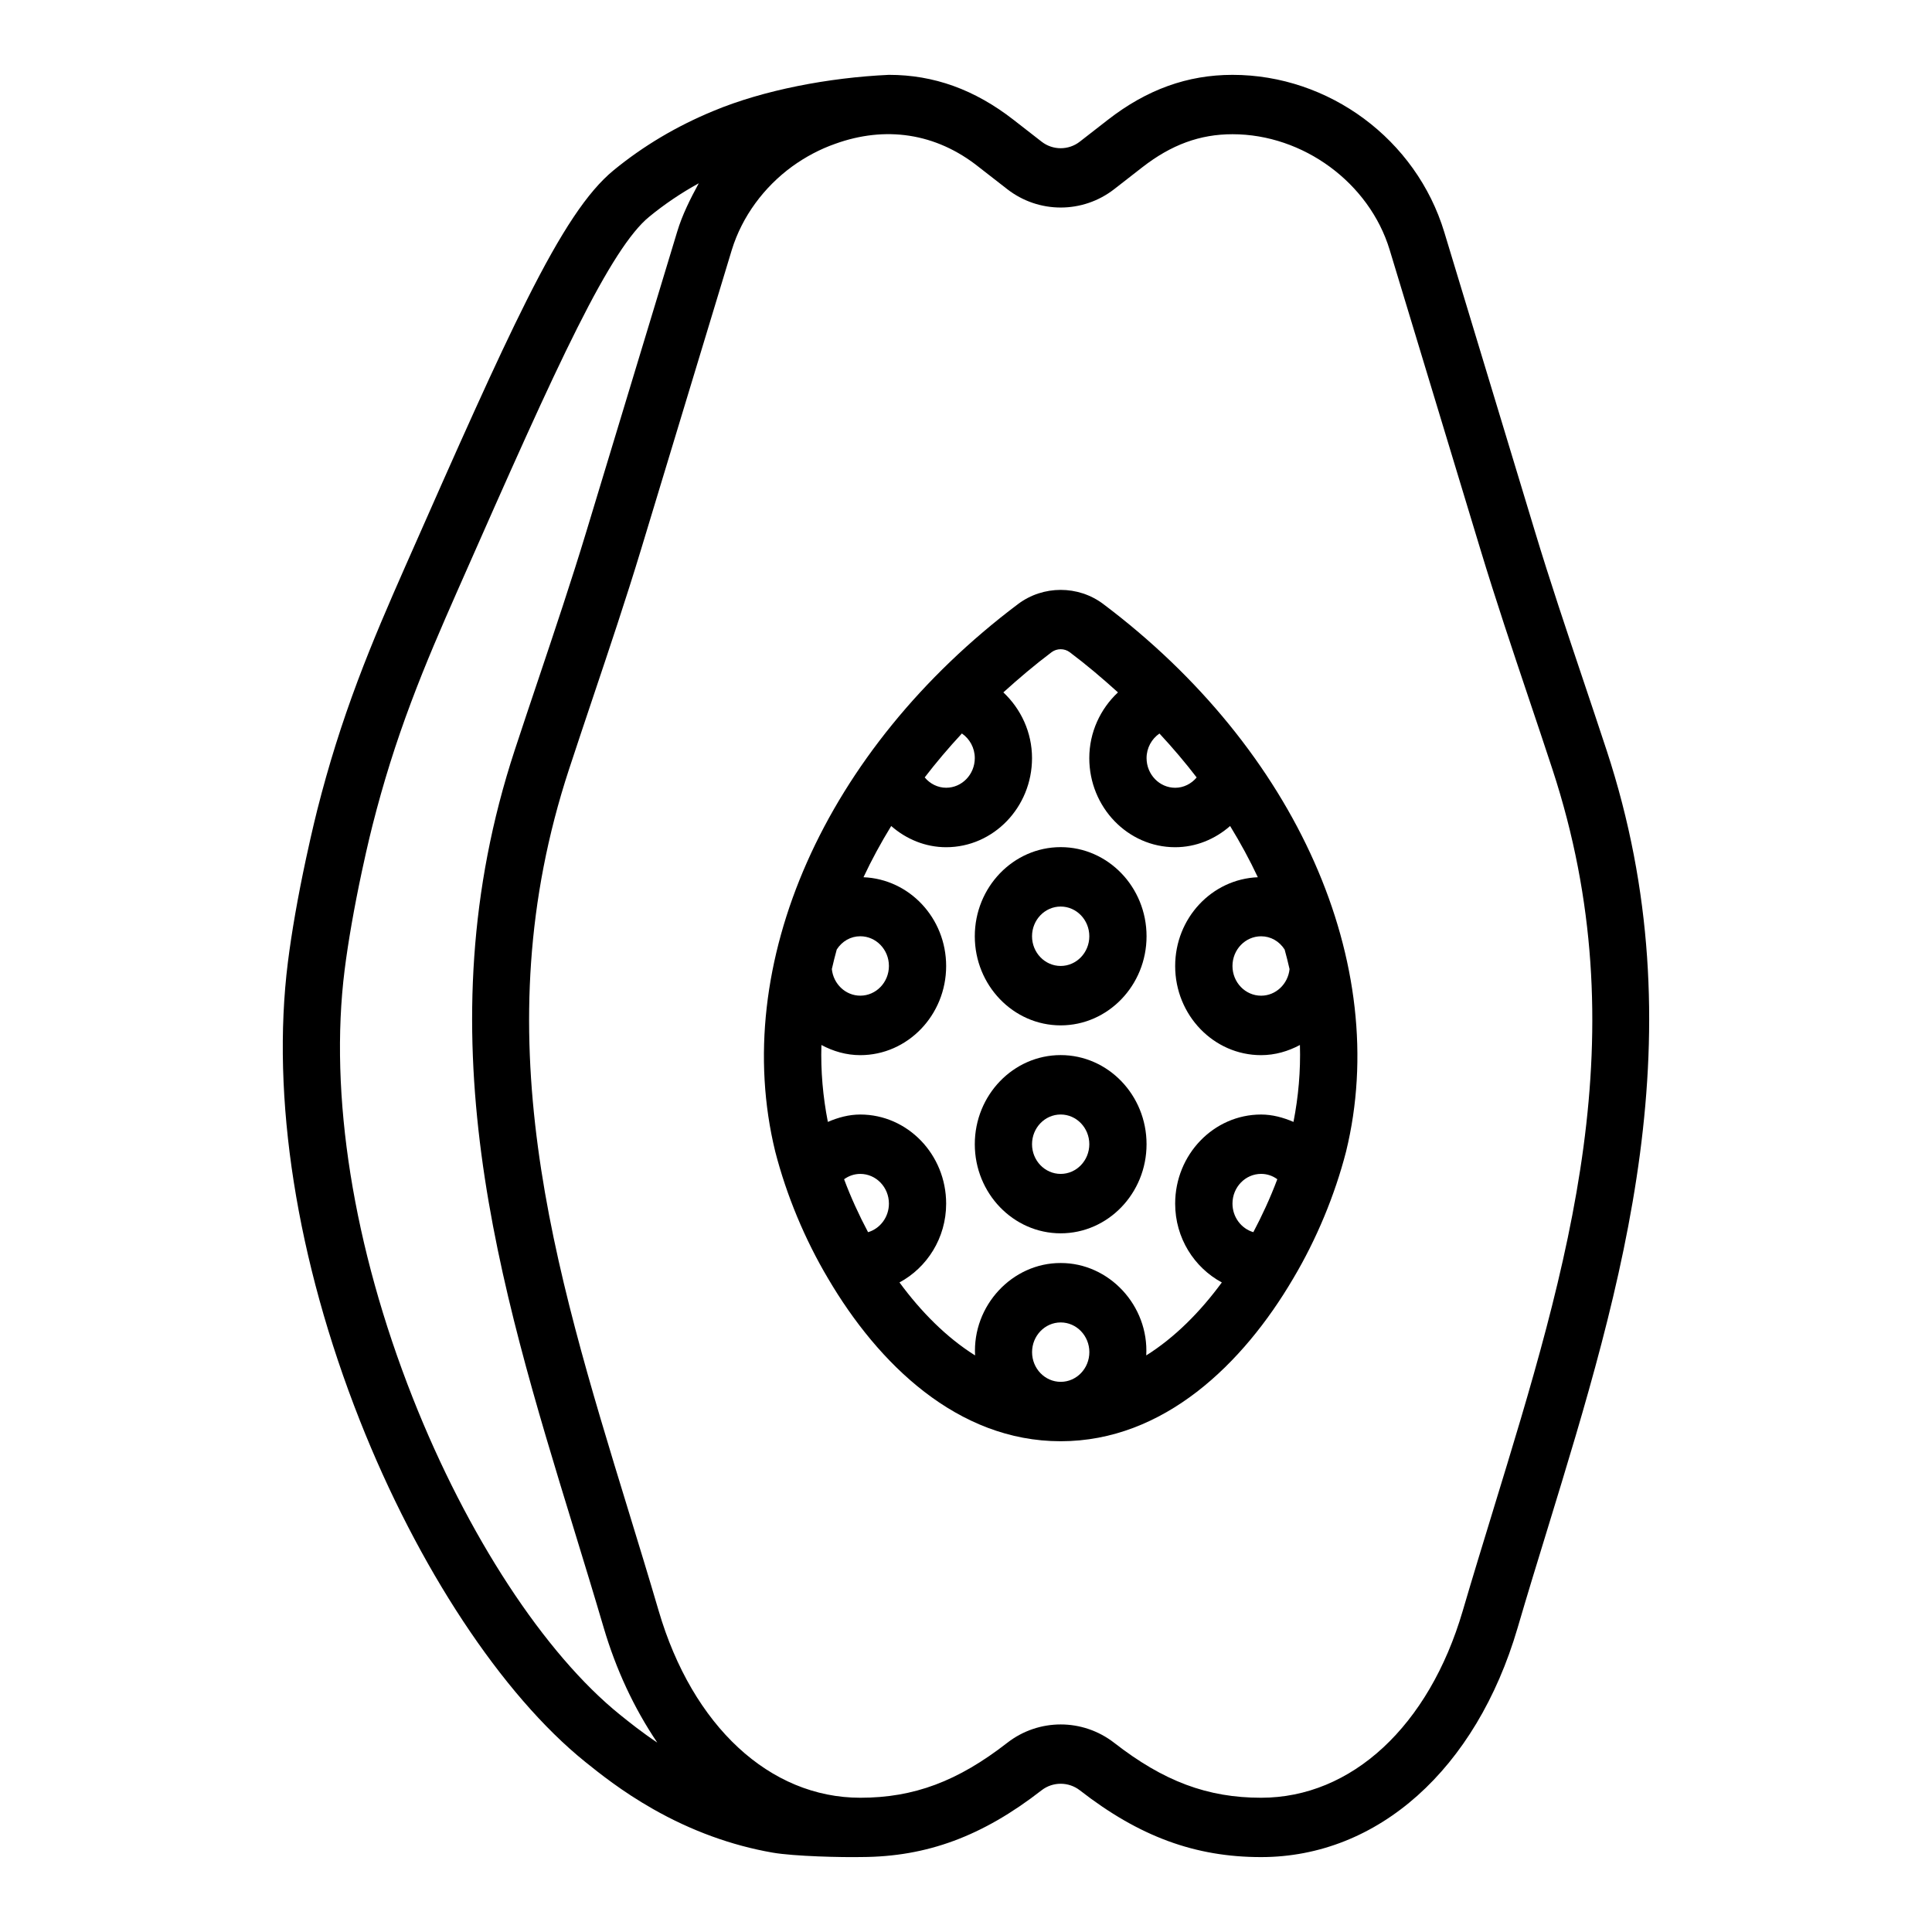
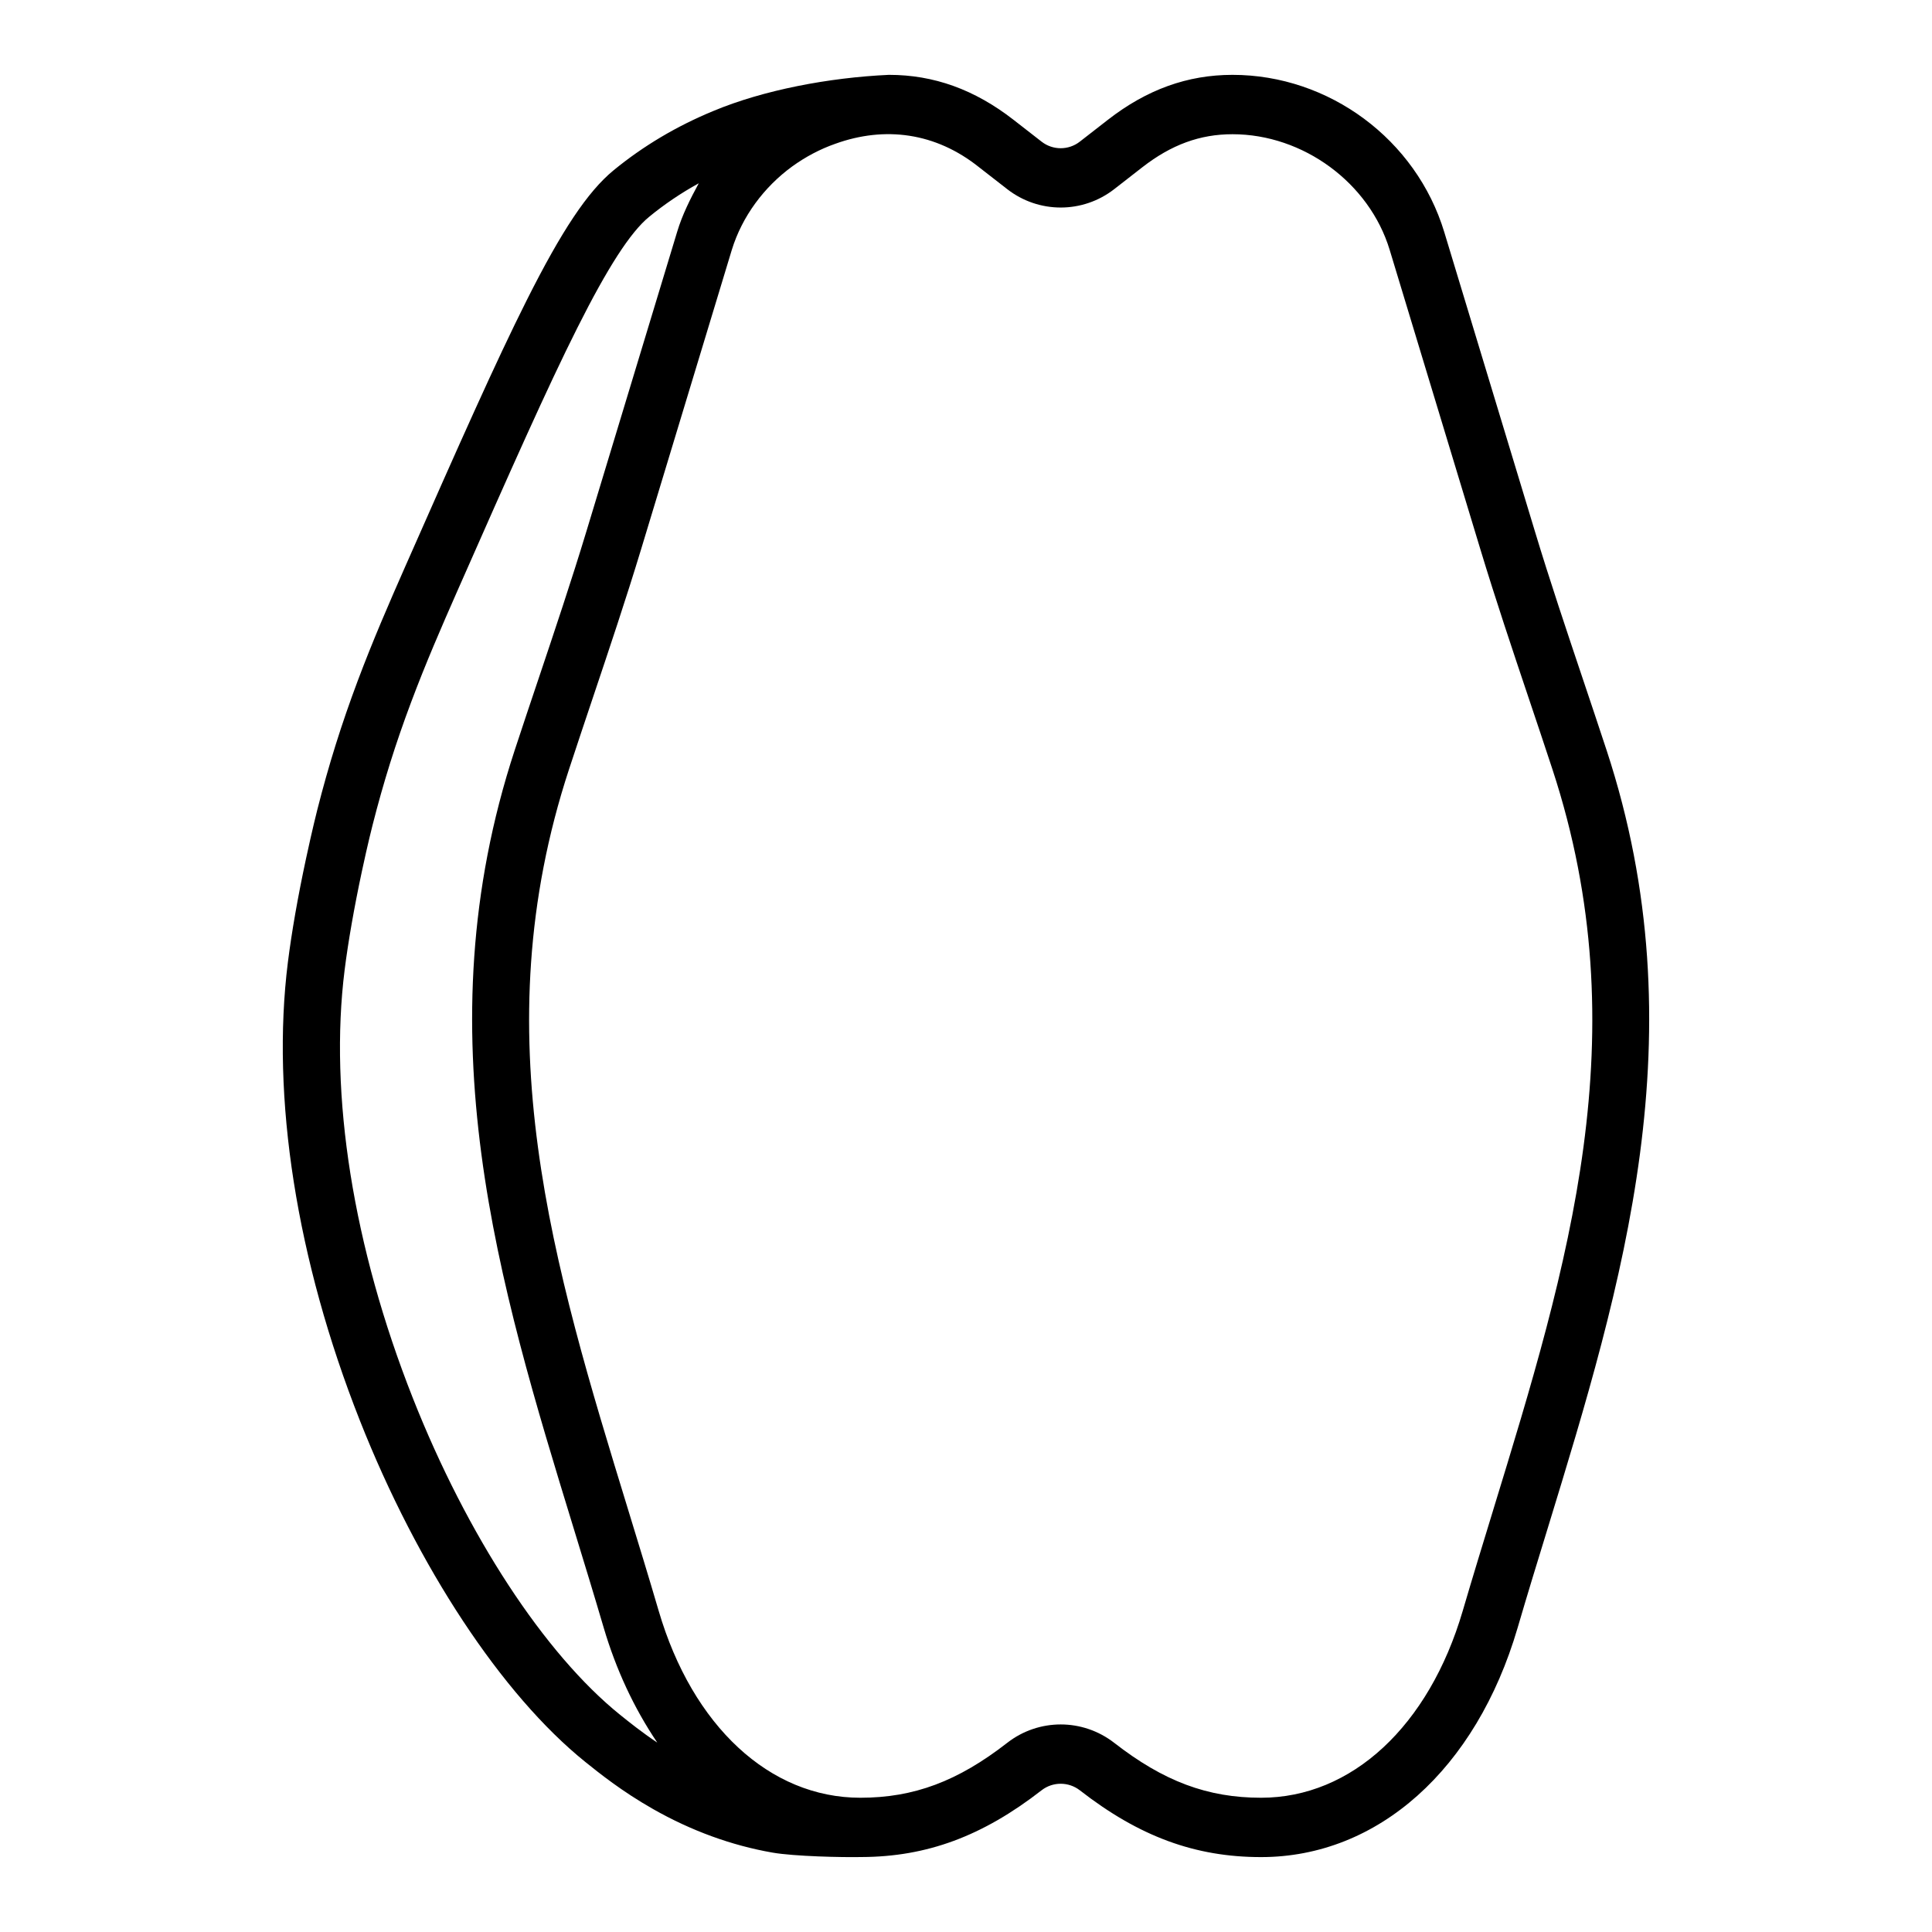
<svg xmlns="http://www.w3.org/2000/svg" fill="#000000" width="800px" height="800px" version="1.1" viewBox="144 144 512 512">
  <g>
    <path d="m569.77 342.84c-2.078-6.328-4.195-12.633-6.312-18.941-4.289-12.785-8.738-26.008-12.691-39.086l-24.023-79.316c-7.438-24.527-30.512-41.66-56.129-41.66-11.91 0-22.695 3.891-33 11.902l-7.445 5.793c-2.977 2.332-7.172 2.332-10.148 0l-7.453-5.801c-10.297-8.004-21.09-11.895-32.992-11.895-15.91 0.723-33.281 4.039-46.508 9.566-9.762 4.023-18.664 9.32-26.488 15.75-6.824 5.613-13.715 15.926-23.027 34.48-8.18 16.289-17.648 37.598-32.273 70.754-4.102 9.305-8.445 19.285-12.477 30.023-4.297 11.453-7.707 22.332-10.723 34.211 0 0-1.34 5.266-2.984 12.941-2.18 10.172-3.793 19.406-4.801 27.414-4.496 35.801 2.273 78.934 19.066 121.46 15.359 38.887 37.668 72.699 59.711 90.465 3.621 2.914 9.684 7.793 17.965 12.5 10.133 5.762 20.797 9.66 31.699 11.562 5.762 1 18.492 1.281 23.562 1.172 17.352-0.062 32.078-5.519 47.719-17.68 2.977-2.32 7.164-2.32 10.156 0 15.727 12.242 30.543 17.695 48.027 17.695 30.938 0 56.969-23.254 67.961-60.684 2.598-8.879 5.305-17.711 8.016-26.52 19.75-64.496 40.188-131.19 15.594-206.11zm-261.43 255.61c-20.004-16.121-40.547-47.516-54.945-83.973-15.809-40.039-22.223-80.336-18.059-113.47 0.938-7.438 2.512-16.453 4.559-26.047 1.551-7.258 2.816-12.25 2.844-12.32 2.875-11.297 6.109-21.633 10.203-32.527 3.871-10.336 8.117-20.09 12.121-29.18 14.523-32.93 23.914-54.074 31.93-70.031 8.047-16.027 14.082-25.371 18.996-29.41 4.055-3.336 8.469-6.32 13.188-8.918-2.242 4.141-4.367 8.336-5.731 12.887l-24.051 79.383c-3.945 13.027-8.367 26.184-12.633 38.902-2.141 6.359-4.273 12.715-6.367 19.09-24.586 74.934-4.156 141.62 15.609 206.11 2.699 8.809 5.406 17.641 8.016 26.52 3.195 10.793 7.887 21.051 14.168 30.34-4.164-2.785-7.422-5.406-9.848-7.359zm231.37-54.27c-2.715 8.879-5.449 17.773-8.07 26.719-8.957 30.543-29.441 49.523-53.434 49.523-14.184 0-25.82-4.352-38.918-14.547-4.18-3.25-9.188-4.879-14.184-4.879-5.008 0-10.012 1.629-14.184 4.879-13.105 10.195-24.75 14.547-38.926 14.547-24 0-44.477-18.98-53.434-49.523-2.621-8.941-5.352-17.84-8.07-26.719-19.895-64.914-38.684-126.23-15.703-196.27 2.078-6.344 4.203-12.66 6.32-18.98 4.312-12.84 8.77-26.105 12.793-39.367l24.051-79.383c2.738-8.848 8.527-16.625 15.988-22.066 3.496-2.527 7.344-4.582 11.422-6.008 13.113-4.731 26.582-3.008 38.109 6.219l7.445 5.793c8.352 6.504 20.012 6.512 28.379 0l7.438-5.793c7.684-5.977 15.273-8.754 23.891-8.754 18.75 0 36.266 12.887 41.652 30.637l24.027 79.32c4.031 13.305 8.508 26.648 12.84 39.543 2.109 6.273 4.219 12.547 6.281 18.836 22.969 70.031 4.18 131.36-15.715 196.27z" />
-     <path d="m436.4 304.09c-6.66-5.023-15.965-5.008-22.617 0-51.199 38.527-76.453 95.473-64.34 145.08 2.977 11.562 7.824 23.254 14.027 33.684 13.227 22.516 34.227 43.09 61.613 43.09 27.371 0 48.375-20.57 61.598-43.074 6.211-10.438 11.066-22.137 14.043-33.707 12.129-49.602-13.125-106.55-64.324-145.07zm24.727 45.941c-1.402 1.691-3.465 2.738-5.684 2.738-4.188 0-7.59-3.527-7.59-7.871 0-2.676 1.348-5.094 3.418-6.504 3.582 3.852 6.871 7.746 9.855 11.637zm-58.797-5.141c0 4.344-3.402 7.871-7.59 7.871-2.219 0-4.281-1.047-5.684-2.738 2.984-3.891 6.273-7.777 9.855-11.645 2.074 1.418 3.418 3.844 3.418 6.512zm-30.348 47.23c4.188 0 7.59 3.527 7.59 7.871s-3.402 7.871-7.59 7.871c-3.898 0-7.133-3.094-7.535-7.047 0.395-1.73 0.82-3.457 1.301-5.188 1.418-2.207 3.699-3.508 6.234-3.508zm-4.289 64.395c1.234-0.906 2.723-1.418 4.289-1.418 4.188 0 7.59 3.527 7.59 7.871 0 3.598-2.348 6.637-5.527 7.574-2.398-4.519-4.57-9.25-6.352-14.027zm49.816 45.816c0-4.344 3.402-7.871 7.59-7.871s7.59 3.527 7.59 7.871-3.402 7.871-7.59 7.871c-4.191 0-7.59-3.527-7.59-7.871zm30.258 0.871c0.723-13.25-9.91-24.535-22.68-24.488-12.762-0.047-23.402 11.234-22.68 24.488-7.59-4.762-14.336-11.586-20.035-19.34 7.305-3.938 12.367-11.77 12.367-20.883 0-13.02-10.211-23.617-22.758-23.617-3.039 0-5.894 0.797-8.59 1.953-1.309-6.676-1.914-13.492-1.707-20.379 3.109 1.66 6.574 2.691 10.297 2.691 12.547 0 22.758-10.598 22.758-23.617 0-12.723-9.762-23.051-21.906-23.531 2.148-4.582 4.606-9.117 7.344-13.578 4 3.504 9.094 5.621 14.562 5.621 12.547 0 22.758-10.598 22.758-23.617 0-6.84-2.953-13.059-7.598-17.414 4.055-3.668 8.273-7.258 12.785-10.652 0.691-0.52 1.551-0.789 2.402-0.789 0.852 0 1.699 0.262 2.402 0.789 4.512 3.394 8.73 6.977 12.785 10.652-4.652 4.352-7.598 10.57-7.598 17.414 0 13.02 10.211 23.617 22.758 23.617 5.473 0 10.562-2.117 14.562-5.621 2.738 4.465 5.195 8.996 7.344 13.578-12.148 0.48-21.906 10.809-21.906 23.531 0 13.02 10.211 23.617 22.766 23.617 3.723 0 7.188-1.031 10.297-2.691 0.203 6.894-0.402 13.707-1.707 20.379-2.699-1.156-5.559-1.953-8.59-1.953-12.547 0-22.766 10.598-22.766 23.617 0 9.117 5.055 16.949 12.367 20.883-5.691 7.754-12.438 14.578-20.035 19.34zm37.977-102.38c-0.402 3.953-3.637 7.047-7.535 7.047-4.188 0-7.59-3.527-7.59-7.871s3.402-7.871 7.59-7.871c2.535 0 4.816 1.301 6.234 3.512 0.48 1.723 0.906 3.453 1.301 5.184zm-6.348 63.125c-1.016 2.227-2.109 4.426-3.25 6.59-3.188-0.938-5.527-3.977-5.527-7.574 0-4.344 3.402-7.871 7.59-7.871 1.566 0 3.055 0.504 4.289 1.418-0.934 2.488-1.977 4.984-3.102 7.438z" />
-     <path d="m425.09 423.61c-12.547 0-22.758 10.598-22.758 23.617 0 13.02 10.211 23.617 22.758 23.617s22.758-10.598 22.758-23.617c0-13.02-10.211-23.617-22.758-23.617zm0 31.488c-4.188 0-7.59-3.527-7.59-7.871s3.402-7.871 7.59-7.871 7.59 3.527 7.59 7.871c-0.008 4.344-3.41 7.871-7.59 7.871z" />
-     <path d="m425.09 368.5c-12.547 0-22.758 10.598-22.758 23.617 0 13.02 10.211 23.617 22.758 23.617s22.758-10.598 22.758-23.617c0-13.023-10.211-23.617-22.758-23.617zm0 31.488c-4.188 0-7.59-3.527-7.59-7.871s3.402-7.871 7.59-7.871 7.59 3.527 7.59 7.871-3.41 7.871-7.59 7.871z" />
  </g>
</svg>